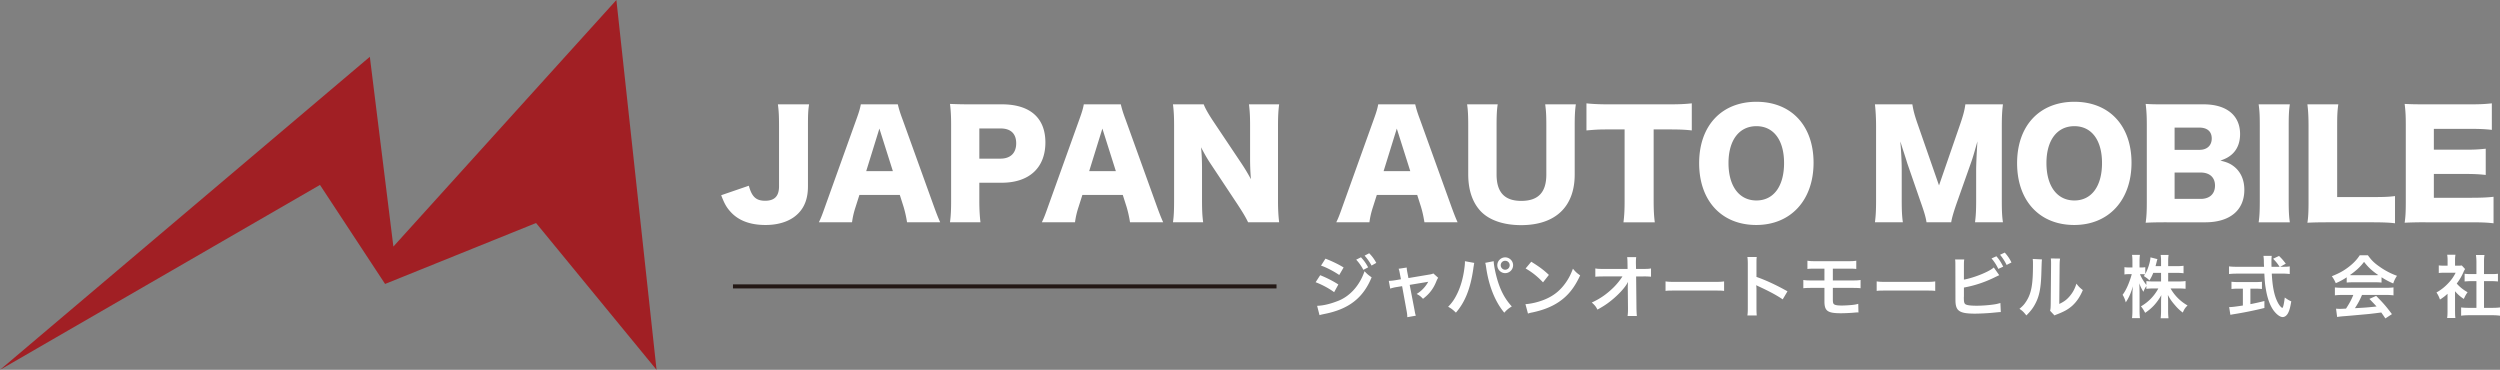
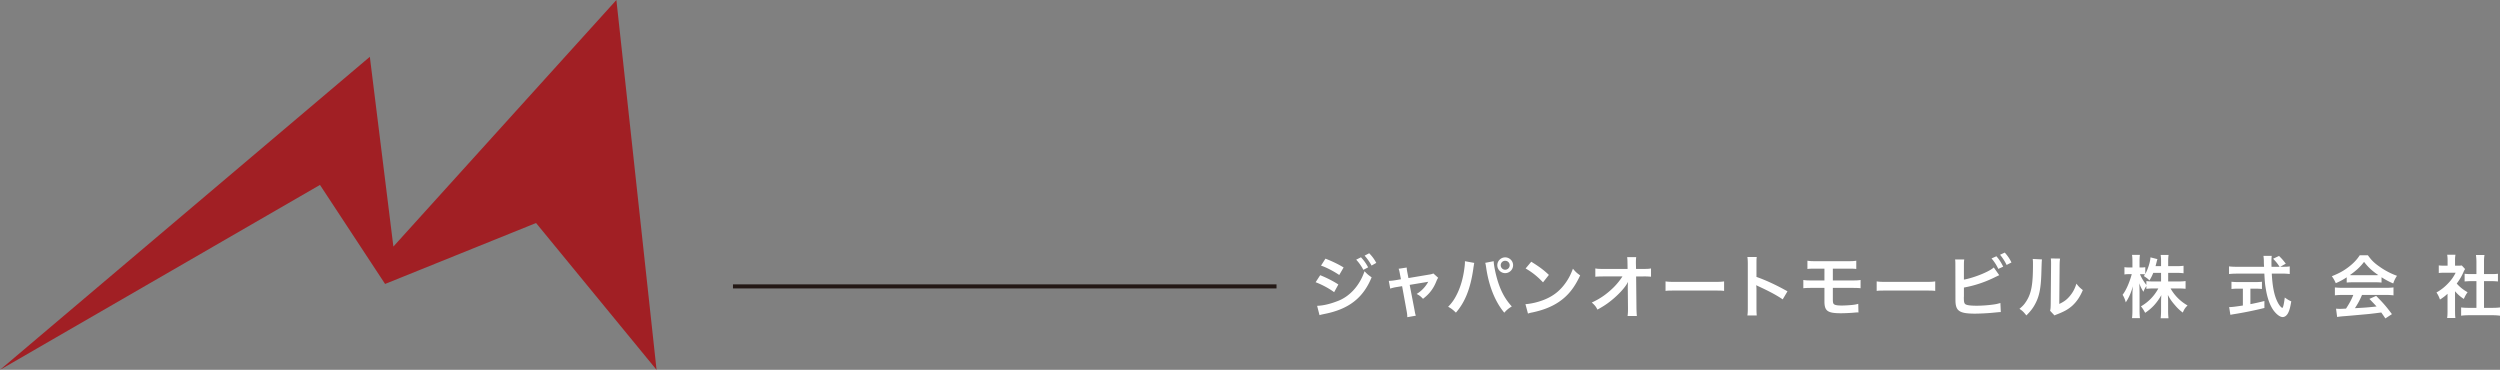
<svg xmlns="http://www.w3.org/2000/svg" xml:space="preserve" width="308.224" height="45.596">
  <rect width="100%" height="100%" fill="#808080" stroke="none" />
  <path fill="#A11F24" d="M0 45.596 45.597 7.001 48.5 30.398 75.994 0l4.953 45.596L66.09 27.495l-18.614 7.513-8.027-12.21z" />
  <g fill="#FFF">
-     <path d="M99.753 12.864c-.123.769-.14 1.293-.14 2.814v7.289c0 1.434-.385 2.535-1.207 3.356-.891.909-2.307 1.416-4.02 1.416-1.905 0-3.339-.542-4.317-1.625-.507-.561-.752-.997-1.154-2.045l3.409-1.172c.367 1.363.891 1.854 2.01 1.854 1.171 0 1.713-.577 1.713-1.784v-7.271c0-1.486-.035-2.028-.14-2.832h3.846zM111.829 27.407a14.21 14.21 0 0 0-.42-1.888l-.472-1.485h-4.981l-.472 1.485c-.228.698-.35 1.241-.438 1.888h-4.09c.262-.524.419-.944.839-2.133l3.775-10.522c.314-.856.472-1.381.56-1.888h4.562c.123.507.245.961.595 1.888l3.793 10.522c.332.926.611 1.644.839 2.133h-4.09zm-3.409-11.554-1.625 5.244h3.286l-1.661-5.244zM117.123 27.407c.105-.77.14-1.556.14-2.588v-9.456c0-.944-.034-1.73-.14-2.552a53.28 53.28 0 0 0 2.569.052h3.828c3.461 0 5.366 1.661 5.366 4.702 0 3.111-1.993 4.964-5.384 4.964h-2.762v2.238c0 1.031.052 1.887.14 2.639h-3.757zm6.223-7.848c1.224 0 1.94-.682 1.94-1.888 0-1.207-.683-1.835-1.94-1.835h-2.604v3.723h2.604zM139.319 27.407a14.387 14.387 0 0 0-.419-1.888l-.473-1.485h-4.981l-.472 1.485c-.228.698-.35 1.241-.438 1.888h-4.09c.262-.524.42-.944.839-2.133l3.776-10.522c.314-.856.472-1.381.559-1.888h4.563c.122.507.244.961.594 1.888l3.793 10.522c.332.926.612 1.644.84 2.133h-4.091zm-3.408-11.554-1.626 5.244h3.287l-1.661-5.244zM152.969 20.013c.507.752.839 1.311 1.259 2.08a28.948 28.948 0 0 1-.105-2.587v-3.985c0-1.154-.035-1.853-.14-2.657h3.723c-.104.787-.14 1.521-.14 2.657v9.281c0 1.066.053 1.87.14 2.604h-3.828c-.314-.664-.716-1.311-1.311-2.221l-3.233-4.876c-.472-.699-.77-1.224-1.259-2.15.088.787.122 1.748.122 2.604v3.916c0 1.206.035 1.975.141 2.727h-3.724c.105-.682.14-1.451.14-2.744v-9.194c0-1.014-.034-1.8-.14-2.604h3.793c.175.472.56 1.171 1.241 2.185l3.321 4.964zM175.619 27.407c-.141-.839-.245-1.293-.42-1.888l-.472-1.485h-4.981l-.473 1.485c-.227.698-.35 1.241-.437 1.888h-4.09c.262-.524.419-.944.839-2.133l3.775-10.522c.314-.856.472-1.381.559-1.888h4.563c.122.507.245.961.595 1.888l3.793 10.522c.332.926.611 1.644.839 2.133h-4.09zm-3.408-11.554-1.626 5.244h3.286l-1.66-5.244zM194.284 12.864c-.104.751-.14 1.381-.14 2.64v6.013c0 3.985-2.395 6.24-6.607 6.24-2.167 0-3.933-.611-4.981-1.713-1.014-1.084-1.538-2.604-1.538-4.563v-5.978c0-1.206-.035-1.975-.14-2.64h3.775c-.104.647-.14 1.346-.14 2.64v6.013c0 2.202.996 3.252 3.041 3.252 2.098 0 3.094-1.05 3.094-3.252v-6.013c0-1.311-.035-1.853-.14-2.64h3.776zM203.878 24.768c0 1.048.035 1.816.14 2.639h-3.862c.104-.822.14-1.538.14-2.639v-8.811h-2.063c-1.102 0-1.398.018-2.64.123v-3.339c.577.07 1.538.123 2.604.123h7.656c1.223 0 1.922-.035 2.727-.123v3.339c-.787-.088-1.469-.123-2.727-.123h-1.976v8.811zM223.593 20.065c0 4.615-2.814 7.673-7.062 7.673-4.282 0-7.044-2.988-7.044-7.621 0-4.614 2.762-7.568 7.062-7.568s7.044 2.937 7.044 7.516zm-3.636.035c0-2.832-1.293-4.544-3.408-4.544-2.133 0-3.443 1.73-3.443 4.544 0 2.849 1.311 4.615 3.443 4.615 2.115 0 3.408-1.748 3.408-4.615zM237.52 27.407c-.087-.611-.279-1.258-.751-2.588l-1.608-4.648a72.27 72.27 0 0 0-.594-1.853c-.192-.629-.192-.629-.28-.874.105 1.101.175 2.534.175 3.46v3.793c0 1.205.035 1.975.141 2.709h-3.444c.105-.787.141-1.521.141-2.709V15.59c0-1.048-.053-1.975-.141-2.727h4.615c.122.751.262 1.311.664 2.465l2.622 7.533 2.604-7.533c.401-1.171.542-1.73.646-2.465h4.632c-.105.839-.14 1.556-.14 2.727v9.107c0 1.328.034 2.01.14 2.709h-3.443c.105-.805.14-1.469.14-2.709v-3.811c0-.419.053-1.73.087-2.272.053-.926.053-.926.07-1.188-.385 1.363-.559 1.993-.786 2.622l-1.695 4.789c-.438 1.242-.665 2.011-.752 2.57h-3.043zM262.793 20.065c0 4.615-2.814 7.673-7.062 7.673-4.282 0-7.044-2.988-7.044-7.621 0-4.614 2.762-7.568 7.061-7.568 4.301 0 7.045 2.937 7.045 7.516zm-3.636.035c0-2.832-1.294-4.544-3.409-4.544-2.132 0-3.443 1.73-3.443 4.544 0 2.849 1.312 4.615 3.443 4.615 2.115 0 3.409-1.748 3.409-4.615zM267.125 27.407c-1.328 0-1.836.018-2.587.053.105-.752.14-1.346.14-2.57v-9.561c0-.926-.034-1.678-.14-2.517.892.052 1.136.052 2.569.052h4.58c2.831 0 4.492 1.363 4.492 3.671 0 1.066-.35 1.905-1.014 2.5-.385.332-.699.507-1.416.769.856.192 1.311.402 1.818.839.751.665 1.136 1.608 1.136 2.762 0 2.517-1.783 4.003-4.824 4.003h-4.754zm4.055-8.932c.927 0 1.504-.542 1.504-1.398 0-.857-.542-1.346-1.538-1.346h-3.042v2.744h3.076zm-3.076 6.047h3.217c1.102 0 1.766-.611 1.766-1.643 0-1.014-.664-1.608-1.783-1.608h-3.199v3.251zM282.313 12.864c-.104.717-.14 1.311-.14 2.587v9.368c0 1.207.035 1.854.14 2.588h-3.846c.105-.682.141-1.416.141-2.588v-9.368c0-1.311-.035-1.818-.141-2.587h3.846zM287.066 27.407c-1.207 0-1.923.018-2.588.053.105-.612.141-1.381.141-2.553v-9.229c0-1.224-.035-1.975-.141-2.814h3.811c-.122.909-.14 1.398-.14 2.762v8.67h4.23c1.485 0 2.079-.018 2.901-.122v3.356c-.646-.088-1.503-.123-2.901-.123h-5.313zM307.428 27.53c-.752-.088-1.381-.123-2.885-.123h-5.506a45.64 45.64 0 0 0-2.569.053c.105-.699.14-1.346.14-2.553v-9.543c0-1.083-.034-1.695-.14-2.552.717.035 1.206.052 2.569.052h5.576c1.188 0 1.783-.035 2.604-.123v3.269c-.804-.087-1.434-.123-2.604-.123h-4.545v2.569h3.776c1.153 0 1.573-.017 2.621-.122v3.234c-.821-.088-1.415-.123-2.621-.123h-3.776v2.938h4.51c1.328 0 2.098-.035 2.85-.123v3.27z" />
-   </g>
+     </g>
  <g fill="#FFF">
    <path d="M162.766 33.928c.783.312 1.609.732 2.24 1.145l-.521.952c-.557-.429-1.508-.943-2.283-1.229l.564-.868zm-.379 3.774c.656-.009 1.541-.203 2.434-.549 1.542-.538 2.805-1.92 3.411-3.713.329.354.489.488.876.749-1.044 2.552-2.821 3.933-5.836 4.522-.362.076-.43.094-.59.144l-.295-1.153zm1.027-5.813c.792.304 1.634.708 2.24 1.087l-.539.927c-.682-.463-1.634-.961-2.248-1.154l.547-.86zm4.38-.168c.37.396.598.716.884 1.238l-.589.312a5.664 5.664 0 0 0-.885-1.255l.59-.295zm1.306 1.02a6.277 6.277 0 0 0-.859-1.222l.564-.295c.379.388.614.708.876 1.188l-.581.329zM172.594 33.768c-.067-.362-.084-.447-.16-.632l1.002-.151c0 .168.025.354.085.648l.126.648 2.519-.422c.244-.033.388-.075.556-.143l.59.531a1.928 1.928 0 0 0-.211.403c-.37.935-.851 1.567-1.659 2.19-.303-.32-.43-.412-.783-.598a3.976 3.976 0 0 0 1.432-1.508c-.101.025-.101.025-.312.059l-1.979.328.599 3.117c.084.463.084.463.16.682l-1.054.186c0-.219-.017-.404-.067-.683l-.572-3.142-.724.118a4.396 4.396 0 0 0-.742.185l-.177-.959c.27 0 .48-.025.801-.076l.698-.118-.128-.663zM181.765 32.413c-.025.092-.034.101-.042.168l-.017.143-.042.244-.025.203c-.354 2.416-1.011 4.076-2.14 5.373-.396-.379-.556-.506-.96-.725.505-.505.851-1.02 1.204-1.794.362-.783.657-1.827.792-2.889.051-.346.075-.632.075-.817v-.117l1.155.211zm2.392-.211c.008.387.159 1.213.354 1.938.412 1.558 1.002 2.695 1.878 3.638-.43.271-.606.413-.927.774-1.12-1.338-1.903-3.275-2.231-5.541-.051-.346-.076-.48-.118-.607l1.044-.202zm2.392.496a.978.978 0 0 1-.977.977.976.976 0 0 1-.969-.977c0-.529.438-.968.969-.968.539 0 .977.438.977.968zm-1.525 0c0 .304.244.557.548.557a.556.556 0 0 0 .556-.557.548.548 0 0 0-.556-.547.547.547 0 0 0-.548.547zM188.072 37.499c.725-.041 1.727-.285 2.493-.623 1.053-.455 1.836-1.104 2.502-2.063.37-.539.606-1.003.858-1.686.329.396.464.522.893.826-.715 1.541-1.516 2.535-2.669 3.301-.859.573-1.904.986-3.21 1.264a3.097 3.097 0 0 0-.556.143l-.311-1.162zm.716-5.231c1.003.623 1.524 1.012 2.174 1.626l-.725.919c-.674-.717-1.364-1.272-2.147-1.711l.698-.834zM200.688 35.36c0-.042.017-.472.025-.607-.177.363-.438.717-.859 1.18a11.545 11.545 0 0 1-1.659 1.466c-.328.235-.605.413-1.246.774-.203-.396-.328-.547-.699-.875 1.002-.455 1.811-1.012 2.652-1.828.43-.422.852-.943 1.129-1.39h-2.308c-.632.009-.732.009-1.036.042v-1.027c.32.059.464.059 1.062.059h2.914l-.009-.674c-.008-.455-.008-.455-.041-.775h1.111c-.025.22-.034.371-.034.717v.051l.018.682h.851c.564 0 .699-.008.994-.059v1.02a8.72 8.72 0 0 0-.969-.034h-.867l.041 3.907c.009.414.025.733.051.969h-1.146c.034-.235.051-.463.051-.808v-.151l-.025-2.52v-.119zM205.345 34.694c.371.051.531.059 1.365.059h4.489c.834 0 .994-.008 1.364-.059v1.172c-.337-.043-.43-.043-1.373-.043h-4.473c-.943 0-1.036 0-1.373.043v-1.172zM215.435 38.889c.042-.27.051-.497.051-.943v-5.399c0-.413-.018-.632-.051-.858h1.153c-.033.252-.033.361-.033.884v1.567c1.154.403 2.477 1.019 3.823 1.776l-.589.993c-.699-.479-1.575-.959-2.981-1.607-.194-.094-.22-.102-.286-.144.024.235.033.337.033.572v2.224c0 .438.009.657.033.936h-1.153zM223.393 35.495c-.547 0-.766.008-1.061.042v-1.019c.311.051.496.059 1.078.059h1.524V33.12h-1.028c-.606 0-.783.008-1.069.042v-1.02c.312.051.488.06 1.087.06h3.84c.606 0 .783-.009 1.096-.06v1.02c-.287-.034-.464-.042-1.078-.042h-1.812v1.457h2.342c.572 0 .767-.008 1.078-.059v1.019c-.295-.034-.514-.042-1.062-.042h-2.358v1.348c0 .505.043.631.228.716.16.075.421.109.867.109.304 0 .817-.025 1.256-.067.319-.033.488-.059.783-.143l.025 1.068c-.06-.008-.109-.008-.144-.008-.075 0-.075 0-.683.051-.37.025-.935.051-1.339.051-1.643 0-2.029-.278-2.029-1.467v-1.658h-1.541zM231.376 34.694c.371.051.53.059 1.364.059h4.49c.833 0 .993-.008 1.363-.059v1.172c-.336-.043-.429-.043-1.372-.043h-4.473c-.943 0-1.036 0-1.373.043v-1.172zM242.131 34.475c1.271-.235 3.133-.984 3.681-1.499l.674.952c-.06.025-.312.143-.758.361a14.216 14.216 0 0 1-3.597 1.163v1.111c-.009.042-.009.085-.009.11 0 .488.034.682.151.799.144.152.624.22 1.441.22.563 0 1.339-.051 1.953-.135.404-.05.59-.093.961-.202l.05 1.12c-.177 0-.219.009-1.111.093-.497.051-1.558.101-2.072.101-1.061 0-1.642-.109-1.971-.362-.235-.176-.362-.445-.413-.859-.017-.143-.025-.285-.025-.773l-.008-3.908c0-.43 0-.564-.033-.775h1.128c-.033.202-.042.354-.042.783v1.7zm4.001-2.881c.337.38.564.725.842 1.281l-.606.277a5.406 5.406 0 0 0-.834-1.289l.598-.269zm1.263 1.071a6.234 6.234 0 0 0-.809-1.255l.582-.27c.37.421.598.749.825 1.222l-.598.303zM251.756 31.983c-.033.235-.033.235-.084 1.886-.059 1.643-.244 2.595-.682 3.462-.287.581-.607 1.011-1.162 1.559-.329-.422-.455-.548-.851-.817.412-.337.614-.563.867-.969.606-.968.8-2.056.8-4.413 0-.463 0-.539-.033-.767l1.145.059zm2.232-.102c-.042.244-.051.387-.059.8l-.042 4.792c.589-.277.927-.529 1.288-.959.388-.455.632-.918.826-1.542.295.38.403.489.791.792-.346.834-.783 1.465-1.339 1.963-.48.412-.918.665-1.794 1.01-.186.068-.253.102-.362.152l-.539-.573c.059-.244.067-.43.075-.893l.043-4.751v-.252c0-.211-.009-.396-.033-.557l1.145.018zM267.312 34.703h1.247c.387 0 .631-.017.9-.051v.952a9.512 9.512 0 0 0-.909-.042h-.943a5.507 5.507 0 0 0 2.097 2.097c-.295.287-.404.447-.589.877a5.42 5.42 0 0 1-.943-.885c-.438-.506-.615-.758-.901-1.289.025.287.033.59.033.834v1.062c0 .412.018.707.051.978h-.969a8.02 8.02 0 0 0 .051-.978v-1.003c0-.235.008-.539.033-.867-.547.96-1.137 1.609-1.996 2.182-.21-.396-.337-.59-.521-.801a5.528 5.528 0 0 0 2.147-2.206h-.556c-.371 0-.641.017-.918.05v-.345c-.152.21-.253.404-.362.708a4.914 4.914 0 0 1-.515-1.053c.018.277.034.74.034 1.111v2.156c0 .446.017.766.051 1.036h-.978c.034-.278.051-.599.051-1.036v-1.811c0-.338.008-.557.059-1.088-.244.834-.496 1.416-.884 1.988a3.063 3.063 0 0 0-.388-.935c.422-.53.859-1.532 1.129-2.544h-.337c-.253 0-.413.009-.564.043v-.91c.144.033.295.042.564.042h.421v-.683c0-.438-.017-.656-.051-.867h.969a7.336 7.336 0 0 0-.042.867v.683h.253c.211 0 .312-.009.455-.034v.834c.336-.598.614-1.49.64-2.046l.859.219c-.034.093-.06.185-.126.454l-.109.413h.682v-.581c0-.354-.017-.581-.051-.8h.978c-.034.21-.051.446-.051.8v.581h.994c.412 0 .657-.017.901-.05v.926a6.616 6.616 0 0 0-.901-.051h-.994v1.063zm-1.836-1.062c-.16.389-.22.514-.472.936-.202-.211-.202-.211-.691-.547.076-.102.102-.136.144-.203a2.993 2.993 0 0 0-.413-.025h-.21c.177.438.421.842.792 1.331v-.48c.27.034.514.051.918.051h.893v-1.062h-.961zM281.484 32.891c.396 0 .607-.008.817-.05v.943a7.336 7.336 0 0 0-.985-.05h-1.229c.075 1.465.261 2.467.589 3.242.16.37.329.656.506.834.084.084.168.151.193.151.102 0 .203-.404.313-1.28.354.252.496.337.8.471-.126.81-.27 1.281-.479 1.584-.161.228-.363.354-.582.354-.32 0-.75-.32-1.12-.816-.429-.598-.749-1.449-.935-2.535-.118-.682-.135-.834-.202-2.004h-3.37c-.371 0-.674.016-.985.05v-.943c.261.034.572.05.985.05h3.335c-.025-.438-.025-.438-.025-.689 0-.211-.025-.506-.051-.657h1.02a6.07 6.07 0 0 0-.033.683c0 .143 0 .387.009.664h.993c-.236-.378-.43-.613-.8-.993l.732-.345c.362.361.464.471.834.951l-.683.387h.353zm-5.516 2.695c-.319 0-.614.018-.851.043v-.893c.211.025.497.042.868.042h2.038c.37 0 .64-.017.851-.042v.893a8.19 8.19 0 0 0-.843-.043h-.58v1.912a29.87 29.87 0 0 0 1.727-.387v.859a45.33 45.33 0 0 1-3.883.783c-.076.016-.169.033-.313.059l-.151-.951c.354 0 .749-.051 1.693-.194v-2.081h-.556zM289.324 34.189a7.926 7.926 0 0 1-1.348.725 3.874 3.874 0 0 0-.488-.859c.91-.362 1.475-.674 2.114-1.171.556-.43.985-.876 1.331-1.415h1.002c.446.624.783.952 1.424 1.398a8.922 8.922 0 0 0 2.164 1.137 3.73 3.73 0 0 0-.463.943 8.918 8.918 0 0 1-1.44-.767v.657a6.673 6.673 0 0 0-.758-.034h-2.813c-.244 0-.497.01-.725.034v-.648zm-.463 2.173c-.43 0-.716.018-.994.051v-.977c.278.033.599.05.994.05h5.247c.413 0 .708-.017.985-.05v.977a7.94 7.94 0 0 0-.985-.051h-2.897a9.197 9.197 0 0 1-.875 1.635c1.49-.085 1.49-.085 2.67-.211a42.181 42.181 0 0 0-.885-.936l.834-.37c.9.909 1.263 1.331 1.945 2.249l-.809.53c-.278-.413-.362-.53-.506-.733a59.7 59.7 0 0 1-1.516.186c-.834.076-2.502.229-2.838.253-.473.034-.894.076-1.087.118l-.135-1.027c.228.017.37.025.488.025.06 0 .312-.009.741-.033.413-.624.674-1.113.901-1.686h-1.278zm3.993-2.434c.135 0 .211 0 .371-.009-.775-.53-1.256-.968-1.761-1.634-.446.598-.969 1.086-1.752 1.634.144.009.193.009.346.009h2.796zM302.682 38.35c0 .396.008.605.042.859h-1.019c.041-.254.05-.48.05-.877v-2.113a5.68 5.68 0 0 1-.935.715 3.288 3.288 0 0 0-.43-.875 5.81 5.81 0 0 0 1.448-1.137 5.03 5.03 0 0 0 .918-1.298h-1.372c-.304 0-.48.009-.708.034v-.936c.211.025.388.034.665.034h.422v-.708c0-.219-.018-.446-.051-.64h1.02a3.553 3.553 0 0 0-.051.657v.69h.346c.261 0 .378-.009.488-.025l.404.438c-.076.126-.127.21-.186.354a6.913 6.913 0 0 1-.842 1.439c.396.447.783.75 1.338 1.07-.201.27-.328.506-.463.825a4.57 4.57 0 0 1-1.086-.952v2.446zm3.57-.396h1.012c.421 0 .699-.017.96-.051v1.02a6.942 6.942 0 0 0-.96-.059h-2.881c-.337 0-.657.017-.952.059v-1.02c.27.034.564.051.969.051h.918v-3.293h-.632c-.286 0-.556.018-.825.042v-.953c.245.034.464.043.825.043h.632v-1.482c0-.346-.017-.548-.059-.876h1.053c-.051.337-.06.514-.06.876v1.482h.894c.379 0 .59-.009.825-.043v.952a9.013 9.013 0 0 0-.825-.042h-.894v3.294z" />
  </g>
  <path fill="#FFF" stroke="#231815" stroke-miterlimit="10" stroke-width=".5" d="M157.381 35.31H90.369" />
</svg>